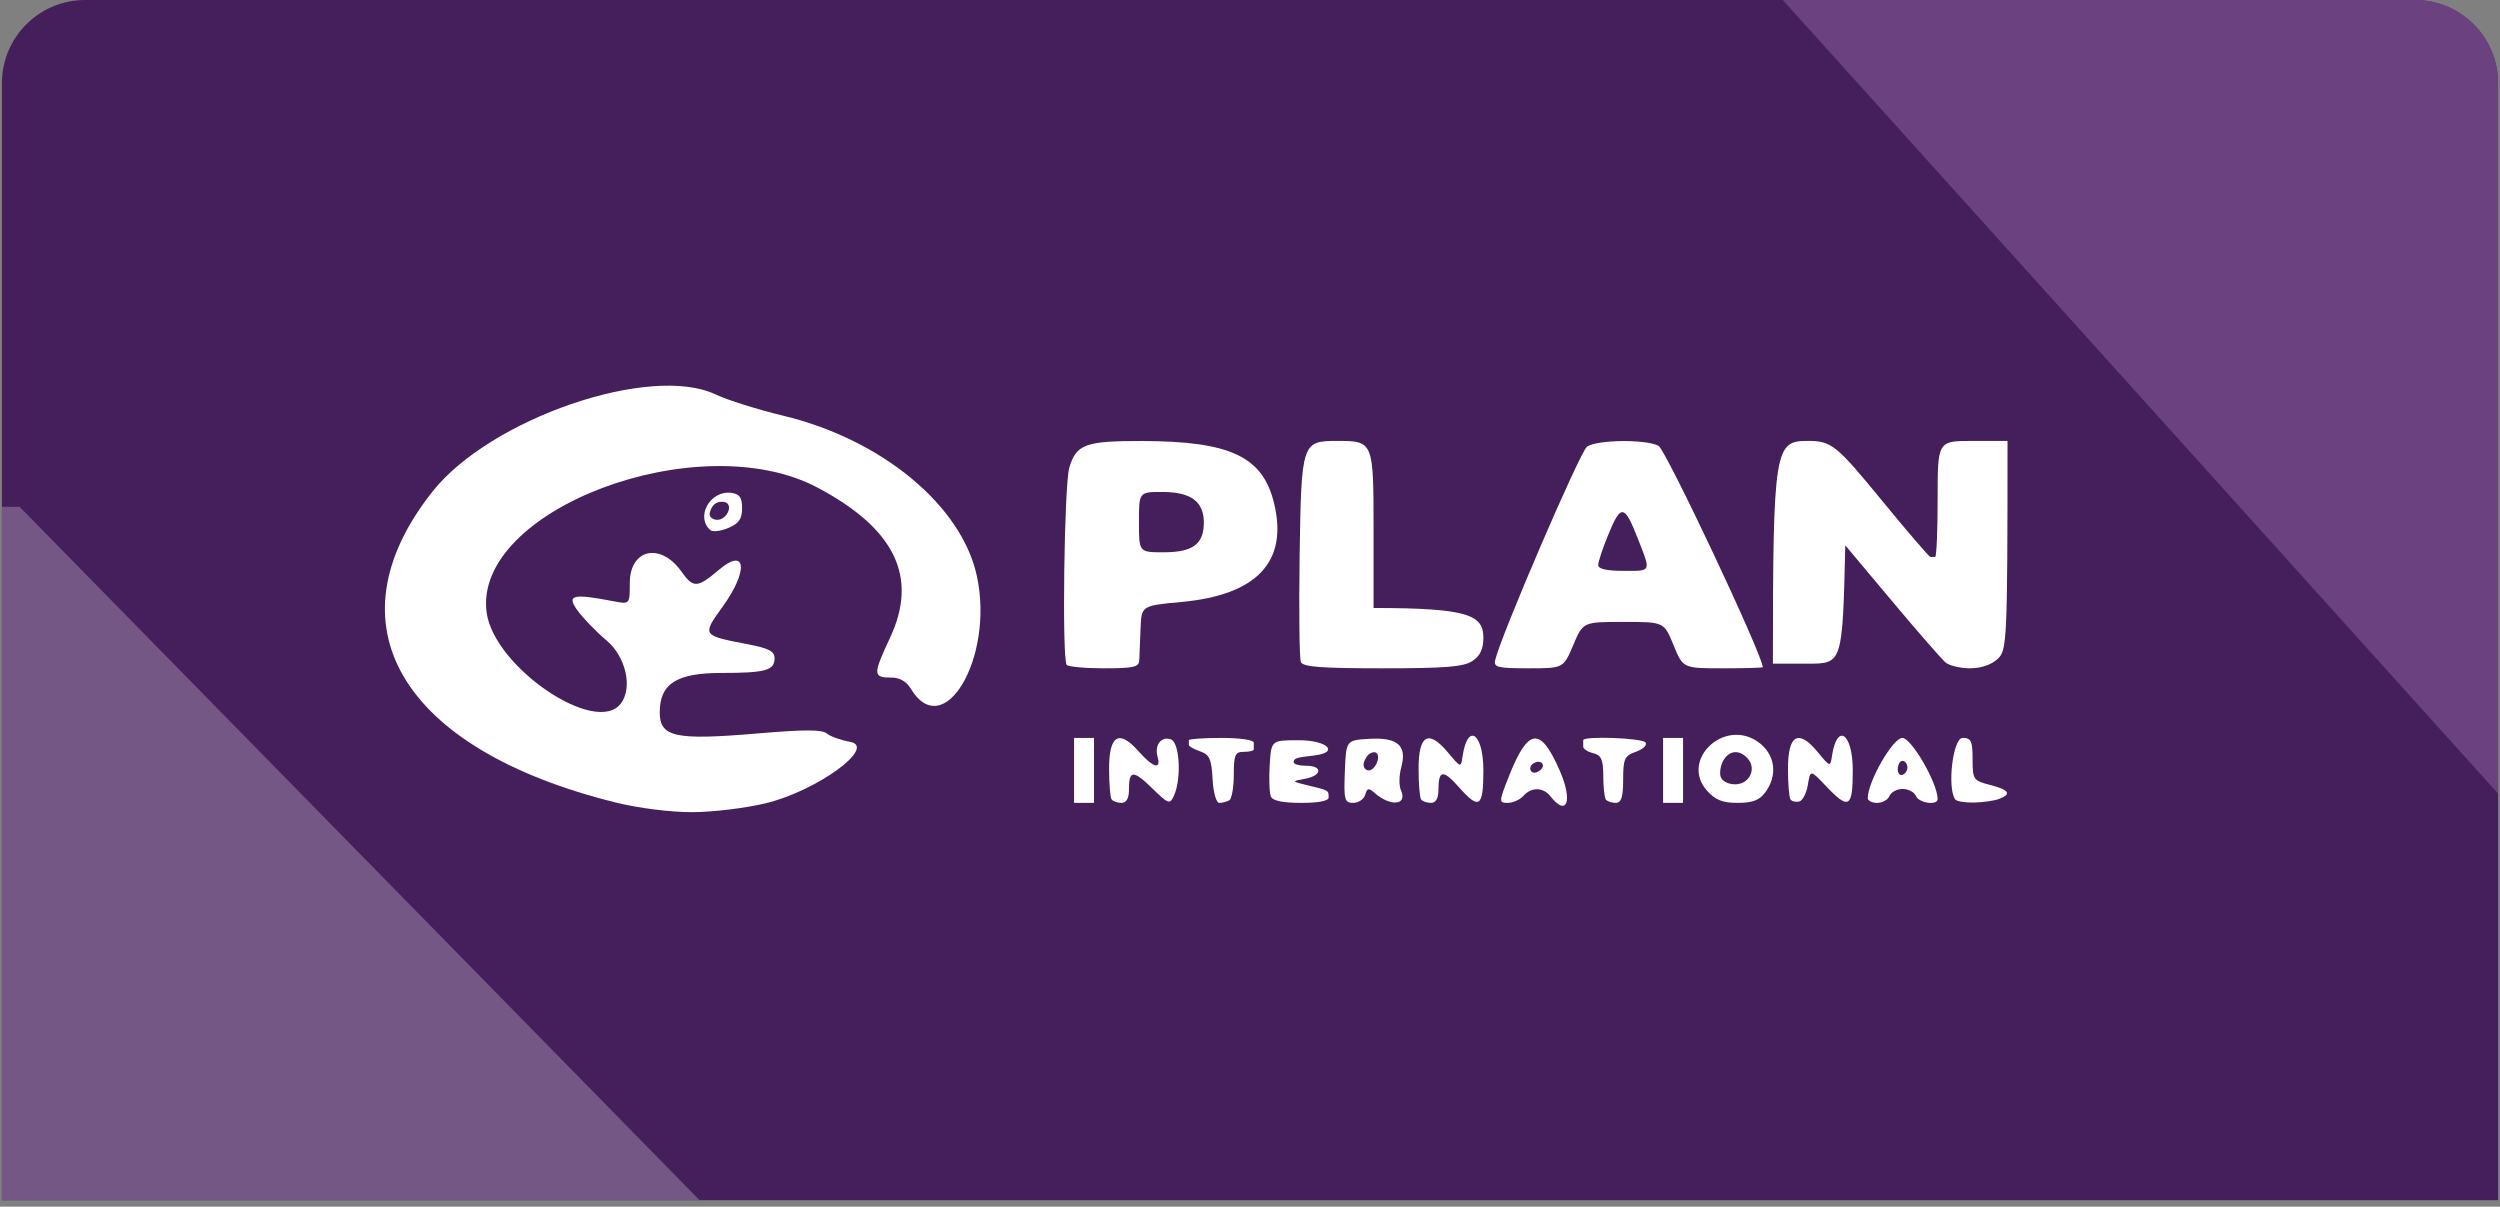
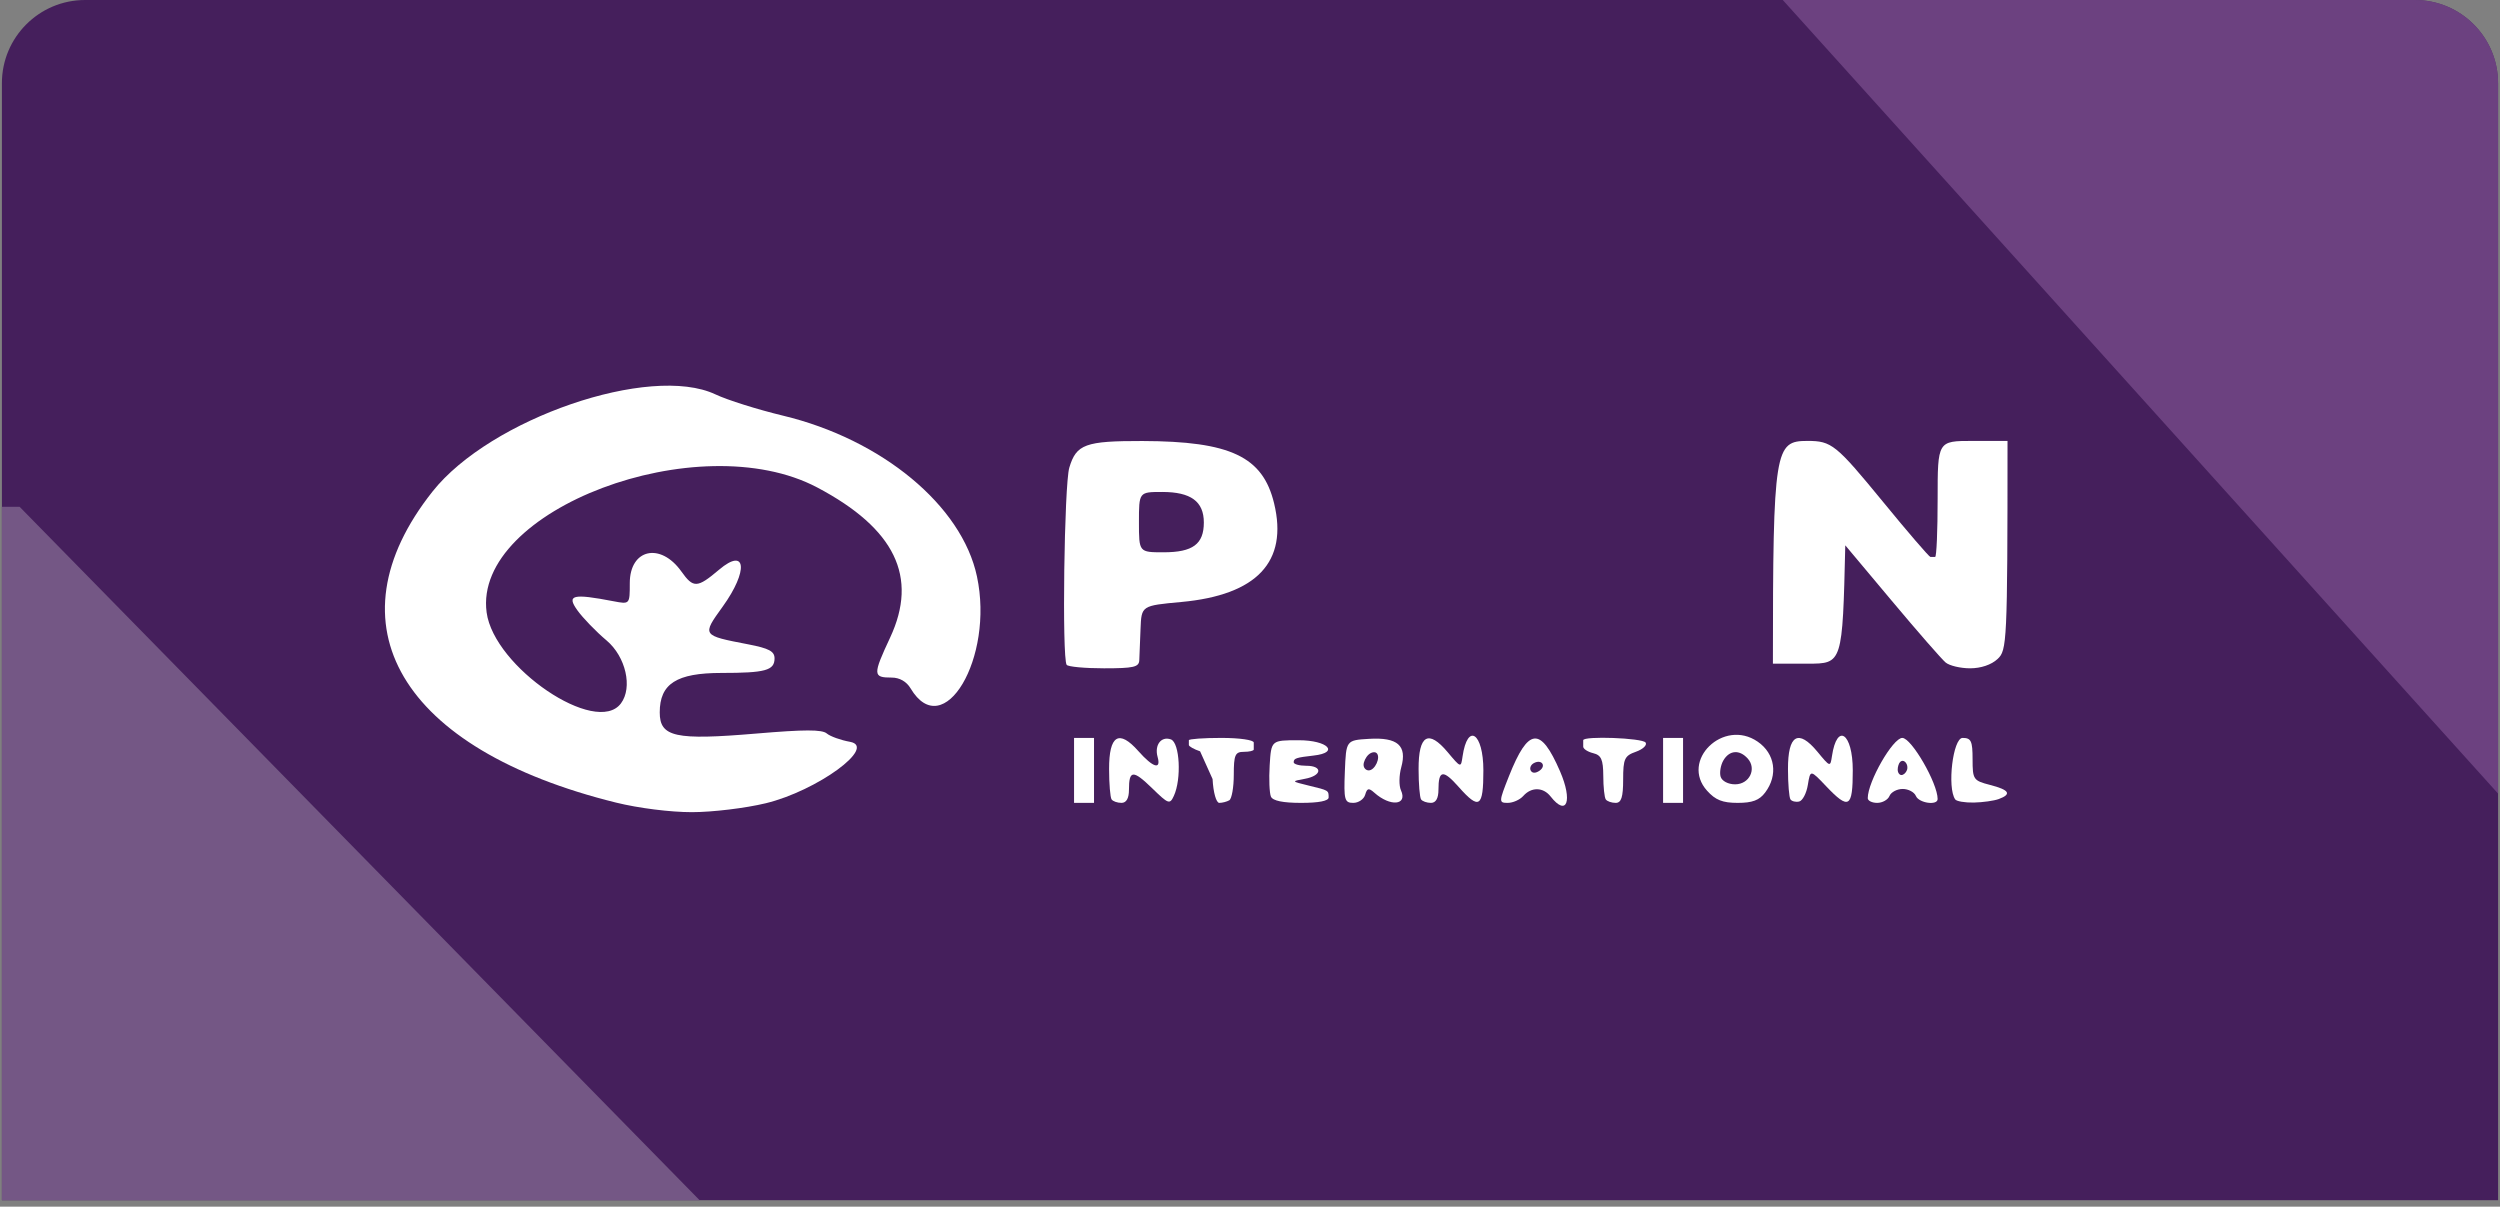
<svg xmlns="http://www.w3.org/2000/svg" width="375" height="181" viewBox="0 0 375 181" fill="none">
  <rect x="0" y="0" width="375" height="181" fill="#808080" stroke="none" />
  <g clip-path="url(#clip0_50_820)">
    <path d="M0.285 12.482C0.285 5.588 5.873 0 12.767 0H362.23C369.124 0 374.712 5.588 374.712 12.482V180.032H0.285V12.482Z" fill="#451F5C" />
    <path d="M2.939 76.018H-69.715V135.215L89.558 310.021L176.285 252.784L2.939 76.018Z" fill="#745785" />
    <path d="M293.828 -108.601H266V-1.572L380.446 125.402L467.173 68.165L293.828 -108.601Z" fill="#764A8A" fill-opacity="0.8" />
    <g clip-path="url(#clip1_50_820)">
      <path d="M64.876 73.732C73.547 62.79 97.538 54.548 107.317 59.157C109.106 60.006 113.659 61.433 117.433 62.344C132.296 65.908 144.291 75.848 146.545 86.471C149.15 98.694 141.528 111.543 136.586 103.253C135.98 102.237 134.939 101.638 133.763 101.638C130.918 101.638 130.903 101.248 133.516 95.645C137.769 86.547 134.25 79.287 122.599 73.127C104.786 63.709 70.934 76.489 72.993 91.858C74.086 100.072 89.444 110.478 93.142 105.508C94.924 103.121 93.869 98.506 90.986 96.07C89.399 94.733 87.429 92.694 86.606 91.545C84.951 89.234 85.872 89.004 92.034 90.188C94.468 90.654 94.468 90.654 94.468 87.466C94.468 82.343 99.065 81.306 102.21 85.726C104.007 88.253 104.584 88.225 107.863 85.454C111.944 82.002 112.296 85.594 108.402 90.995C105.273 95.339 105.25 95.304 112.251 96.654C115.351 97.253 116.182 97.698 116.182 98.756C116.182 100.566 114.804 100.942 108.223 100.942C101.484 100.942 98.96 102.557 98.96 106.859C98.96 110.555 101.282 111.063 113.449 110.033C120.69 109.42 123.295 109.413 124.014 110.019C124.531 110.457 126.103 111.021 127.496 111.272C131.622 112.017 122.562 118.622 114.864 120.488C111.817 121.226 106.86 121.824 103.782 121.824C100.533 121.824 95.793 121.226 92.409 120.39C60.092 112.4 49.055 93.689 64.876 73.732Z" fill="white" />
      <path d="M283.794 90.153L276.793 81.8C276.374 99.55 276.374 99.55 271.155 99.55H265.936C265.936 67.21 266.243 66.138 271.118 66.138C274.742 66.138 275.386 66.66 282.439 75.257C286.168 79.816 289.38 83.54 289.56 83.54H290.271C290.481 83.54 290.645 79.628 290.645 74.839C290.645 66.138 290.645 66.138 295.887 66.138H301.128C301.128 96.536 301.038 97.545 299.631 98.854C298.702 99.717 297.137 100.246 295.512 100.246C294.075 100.246 292.42 99.856 291.844 99.376C291.267 98.896 287.643 94.747 283.794 90.153Z" fill="white" />
-       <path d="M238.044 67.008C239.519 65.957 246.745 65.853 248.767 66.862C249.845 67.398 264.274 98.005 264.424 100.072C264.431 100.17 261.743 100.246 258.448 100.246C252.451 100.246 252.451 100.246 251.028 96.766C249.605 93.285 249.605 93.285 243.533 93.285C237.46 93.285 237.46 93.285 235.985 96.766C234.51 100.246 234.51 100.246 229.254 100.246C224.649 100.246 224.035 100.093 224.274 99.028C225.046 95.548 237.004 67.753 238.044 67.008ZM245.622 80.652C243.653 75.647 243.121 75.598 241.227 80.234C240.403 82.246 239.729 84.278 239.729 84.758C239.729 85.336 240.98 85.629 243.473 85.629C247.808 85.629 247.681 85.914 245.622 80.652Z" fill="white" />
      <path d="M160.396 70.148C161.445 66.626 162.8 66.138 171.351 66.152C184.574 66.187 189.426 68.484 191.118 75.514C193.23 84.271 188.535 89.255 177.191 90.299C171.216 90.849 171.216 90.849 171.081 94.329C171.014 96.244 170.924 98.36 170.894 99.028C170.849 100.065 170.07 100.246 165.6 100.246C162.717 100.246 160.194 100.009 159.999 99.724C159.281 98.701 159.633 72.702 160.396 70.148ZM180.576 78.375C180.576 75.222 178.629 73.795 174.338 73.795C170.842 73.795 170.842 73.795 170.842 78.32C170.842 82.844 170.842 82.844 174.533 82.844C178.921 82.844 180.576 81.619 180.576 78.375Z" fill="white" />
-       <path d="M194.945 83.241C195.207 66.34 195.274 66.138 200.613 66.138C206.004 66.138 206.034 66.215 206.034 79.391V91.197C220.133 91.204 222.507 92.227 222.507 95.638C222.507 97.371 222.02 98.394 220.845 99.16C219.504 100.03 216.846 100.246 207.367 100.246C198.179 100.246 195.461 100.037 195.132 99.313C194.907 98.798 194.825 91.566 194.945 83.241Z" fill="white" />
      <path d="M263.645 111.244C266.273 113.047 266.744 116.263 264.768 118.887C263.899 120.043 262.851 120.432 260.649 120.432C258.388 120.432 257.317 120.008 256.067 118.616C251.979 114.084 258.523 107.722 263.645 111.244ZM262.162 113.785C260.919 112.4 259.399 112.518 258.5 114.077C258.089 114.794 257.909 115.894 258.096 116.513C258.298 117.161 259.227 117.648 260.268 117.648C262.409 117.648 263.54 115.33 262.162 113.785Z" fill="white" />
      <path d="M205.352 110.827C209.65 110.569 211.088 111.836 210.189 115.087C209.852 116.305 209.83 117.864 210.145 118.546C211.17 120.808 208.535 121.038 206.146 118.901C205.307 118.156 205.068 118.212 204.776 119.214C204.581 119.883 203.78 120.432 202.986 120.432C201.683 120.432 201.556 119.966 201.728 115.734C201.916 111.035 201.916 111.035 205.352 110.827ZM206.491 112.964C206.221 112.72 205.674 112.831 205.27 113.207C204.866 113.583 204.536 114.265 204.536 114.725C204.536 115.184 204.881 115.56 205.307 115.56C206.251 115.56 207.149 113.583 206.491 112.964Z" fill="white" />
      <path d="M166.364 115.365C166.349 110.277 167.839 109.365 170.76 112.671C172.954 115.142 174.197 115.525 173.642 113.548C173.141 111.759 174.174 110.388 175.634 110.91C176.967 111.39 177.251 116.868 176.076 119.388C175.469 120.697 175.267 120.62 172.819 118.233C169.951 115.448 169.344 115.49 169.344 118.462C169.344 119.75 168.955 120.432 168.221 120.432C167.607 120.432 166.933 120.196 166.739 119.91C166.537 119.625 166.364 117.578 166.364 115.365Z" fill="white" />
      <path d="M268.197 115.365C268.182 110.207 269.747 109.295 272.622 112.769C274.517 115.066 274.546 115.079 274.794 113.416C275.55 108.334 277.916 109.956 277.916 115.56C277.916 121.177 277.332 121.525 273.918 117.933C271.551 115.441 271.551 115.441 271.177 117.732C270.975 118.991 270.383 120.119 269.867 120.23C269.35 120.342 268.766 120.196 268.571 119.91C268.369 119.625 268.197 117.578 268.197 115.365Z" fill="white" />
      <path d="M212.788 115.365C212.773 110.228 214.255 109.372 217.161 112.838C219.13 115.184 219.137 115.191 219.384 113.465C220.133 108.328 222.507 109.929 222.507 115.56C222.507 121.122 221.893 121.532 218.8 118.038C216.464 115.4 215.768 115.49 215.768 118.463C215.768 119.75 215.378 120.432 214.645 120.432C214.031 120.432 213.357 120.196 213.162 119.91C212.96 119.625 212.788 117.579 212.788 115.365Z" fill="white" />
      <path d="M190.452 114.794C190.684 111.035 190.684 111.035 194.802 111.035C199.168 111.035 200.98 112.894 197.049 113.332C194.406 113.632 194.054 113.75 194.054 114.342C194.054 114.627 194.9 114.864 195.926 114.864C198.456 114.864 198.314 116.353 195.738 116.82C193.679 117.196 193.679 117.196 196.3 117.836C199.325 118.567 199.295 118.546 199.295 119.618C199.295 120.14 197.812 120.432 195.177 120.432C192.429 120.432 190.916 120.119 190.639 119.493C190.415 118.978 190.325 116.869 190.452 114.794Z" fill="white" />
      <path d="M285.344 110.687C286.722 110.687 290.645 117.474 290.645 119.855C290.645 120.871 287.823 120.467 287.381 119.388C287.141 118.817 286.25 118.344 285.404 118.344C284.558 118.344 283.667 118.817 283.427 119.388C283.195 119.966 282.357 120.432 281.578 120.432C280.799 120.432 280.163 120.112 280.163 119.722C280.163 117.251 283.929 110.687 285.344 110.687ZM286.04 115.518C286.347 114.676 285.591 113.757 285.03 114.286C284.827 114.474 284.655 114.996 284.655 115.441C284.655 115.894 284.91 116.256 285.217 116.256C285.524 116.256 285.898 115.922 286.04 115.518Z" fill="white" />
      <path d="M234.001 115.685C235.94 120.154 235.026 122.576 232.585 119.465C231.477 118.059 229.71 118.024 228.497 119.388C227.988 119.966 226.932 120.432 226.161 120.432C224.806 120.432 224.813 120.286 226.341 116.43C229.246 109.114 231.073 108.933 234.001 115.685ZM230.04 114.488C229.605 114.738 229.411 115.24 229.62 115.602C229.852 116.005 230.347 116.005 230.923 115.609C232.009 114.843 231.208 113.82 230.04 114.488Z" fill="white" />
-       <path d="M180.014 112.699C179.086 112.386 178.329 111.954 178.329 111.752V111.035C178.329 110.847 180.523 110.687 183.196 110.687C185.944 110.687 188.063 110.994 188.063 111.383V112.427C188.063 112.622 187.389 112.775 186.566 112.775C185.27 112.775 185.068 113.242 185.068 116.214C185.068 118.107 184.761 119.827 184.394 120.043C184.02 120.258 183.346 120.432 182.897 120.432C182.433 120.432 181.991 118.88 181.886 116.855C181.729 113.868 181.422 113.186 180.014 112.699Z" fill="white" />
+       <path d="M180.014 112.699C179.086 112.386 178.329 111.954 178.329 111.752V111.035C178.329 110.847 180.523 110.687 183.196 110.687C185.944 110.687 188.063 110.994 188.063 111.383V112.427C188.063 112.622 187.389 112.775 186.566 112.775C185.27 112.775 185.068 113.242 185.068 116.214C185.068 118.107 184.761 119.827 184.394 120.043C184.02 120.258 183.346 120.432 182.897 120.432C182.433 120.432 181.991 118.88 181.886 116.855Z" fill="white" />
      <path d="M240.493 116.367C240.478 113.931 240.186 113.27 238.98 112.977C238.157 112.776 237.483 112.337 237.483 111.996V111.035C237.483 110.36 246.386 110.694 246.842 111.383C247.097 111.766 246.445 112.386 245.39 112.762C243.682 113.36 243.473 113.82 243.473 116.938C243.473 119.583 243.196 120.432 242.35 120.432C241.736 120.432 241.062 120.196 240.867 119.91C240.665 119.625 240.493 118.031 240.493 116.367Z" fill="white" />
      <path d="M294.389 110.687C295.67 110.687 295.887 111.154 295.887 113.875C295.887 116.924 295.999 117.091 298.508 117.739C301.405 118.483 301.802 119.124 299.818 119.855C299.099 120.119 297.414 120.356 296.074 120.384C294.734 120.411 293.476 120.196 293.281 119.91C292.046 118.142 292.944 110.687 294.389 110.687Z" fill="white" />
      <path d="M249.463 110.687H252.458V120.432H249.463V110.687Z" fill="white" />
      <path d="M161.108 110.687H164.103V120.432H161.108V110.687Z" fill="white" />
-       <path d="M109.697 73.927C110.94 74.094 111.315 74.624 111.315 76.231C111.315 77.832 110.835 78.522 109.256 79.19C108.125 79.67 106.919 79.823 106.582 79.538C104.261 77.561 106.515 73.51 109.697 73.927ZM108.761 75.327C108.245 75.166 107.503 75.32 107.129 75.668C106.755 76.016 106.448 76.677 106.448 77.136C106.448 77.596 106.964 77.972 107.593 77.972C109.053 77.972 110.049 75.723 108.761 75.327Z" fill="white" />
    </g>
  </g>
  <defs>
    <clipPath id="clip0_50_820">
      <path d="M0.285 12.482C0.285 5.588 5.873 0 12.767 0H362.23C369.124 0 374.712 5.588 374.712 12.482V180.032H0.285V12.482Z" fill="white" />
    </clipPath>
    <clipPath id="clip1_50_820">
      <rect width="251.587" height="71" fill="white" transform="translate(53.285 54.305)" />
    </clipPath>
  </defs>
</svg>